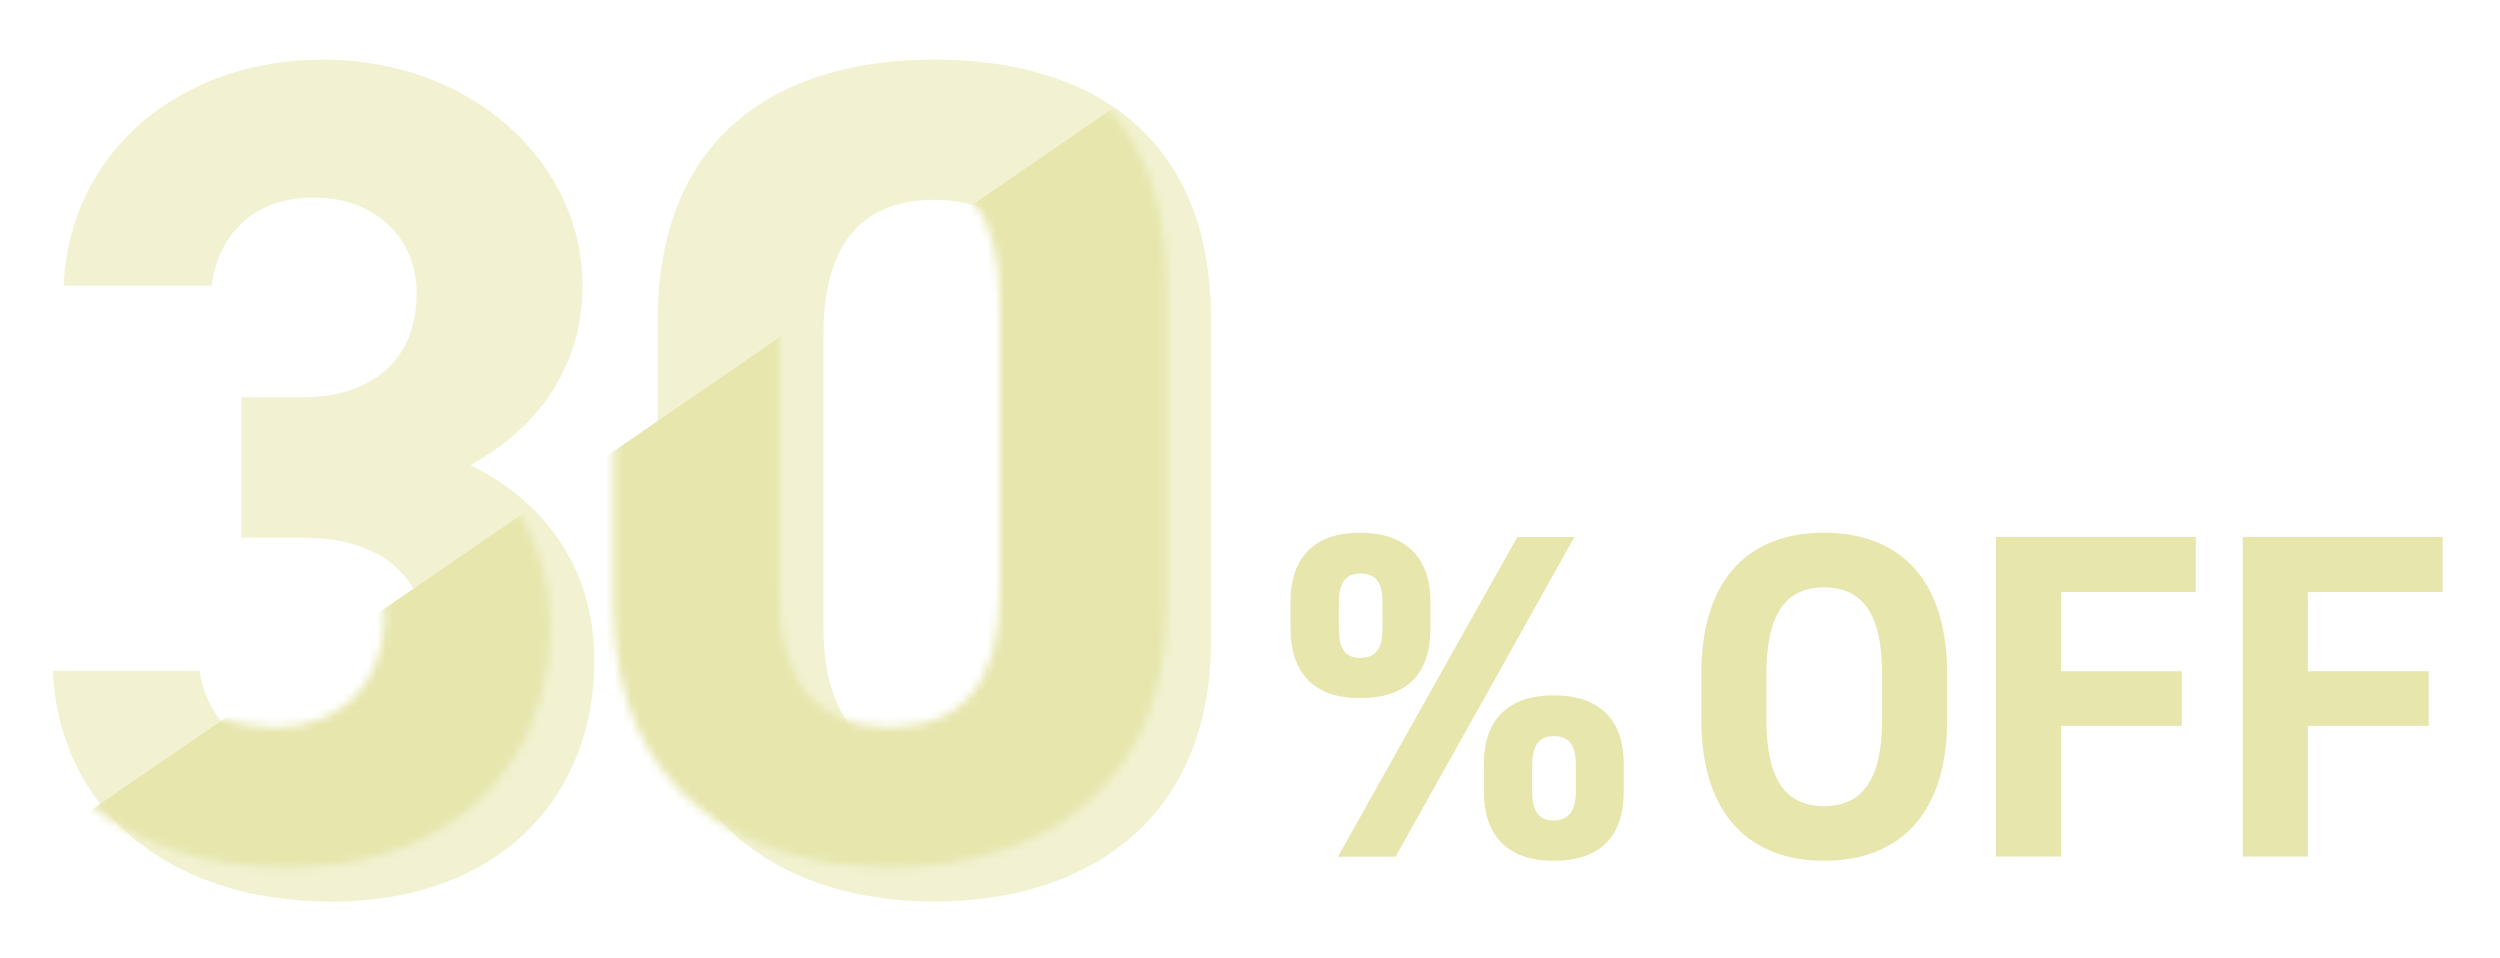
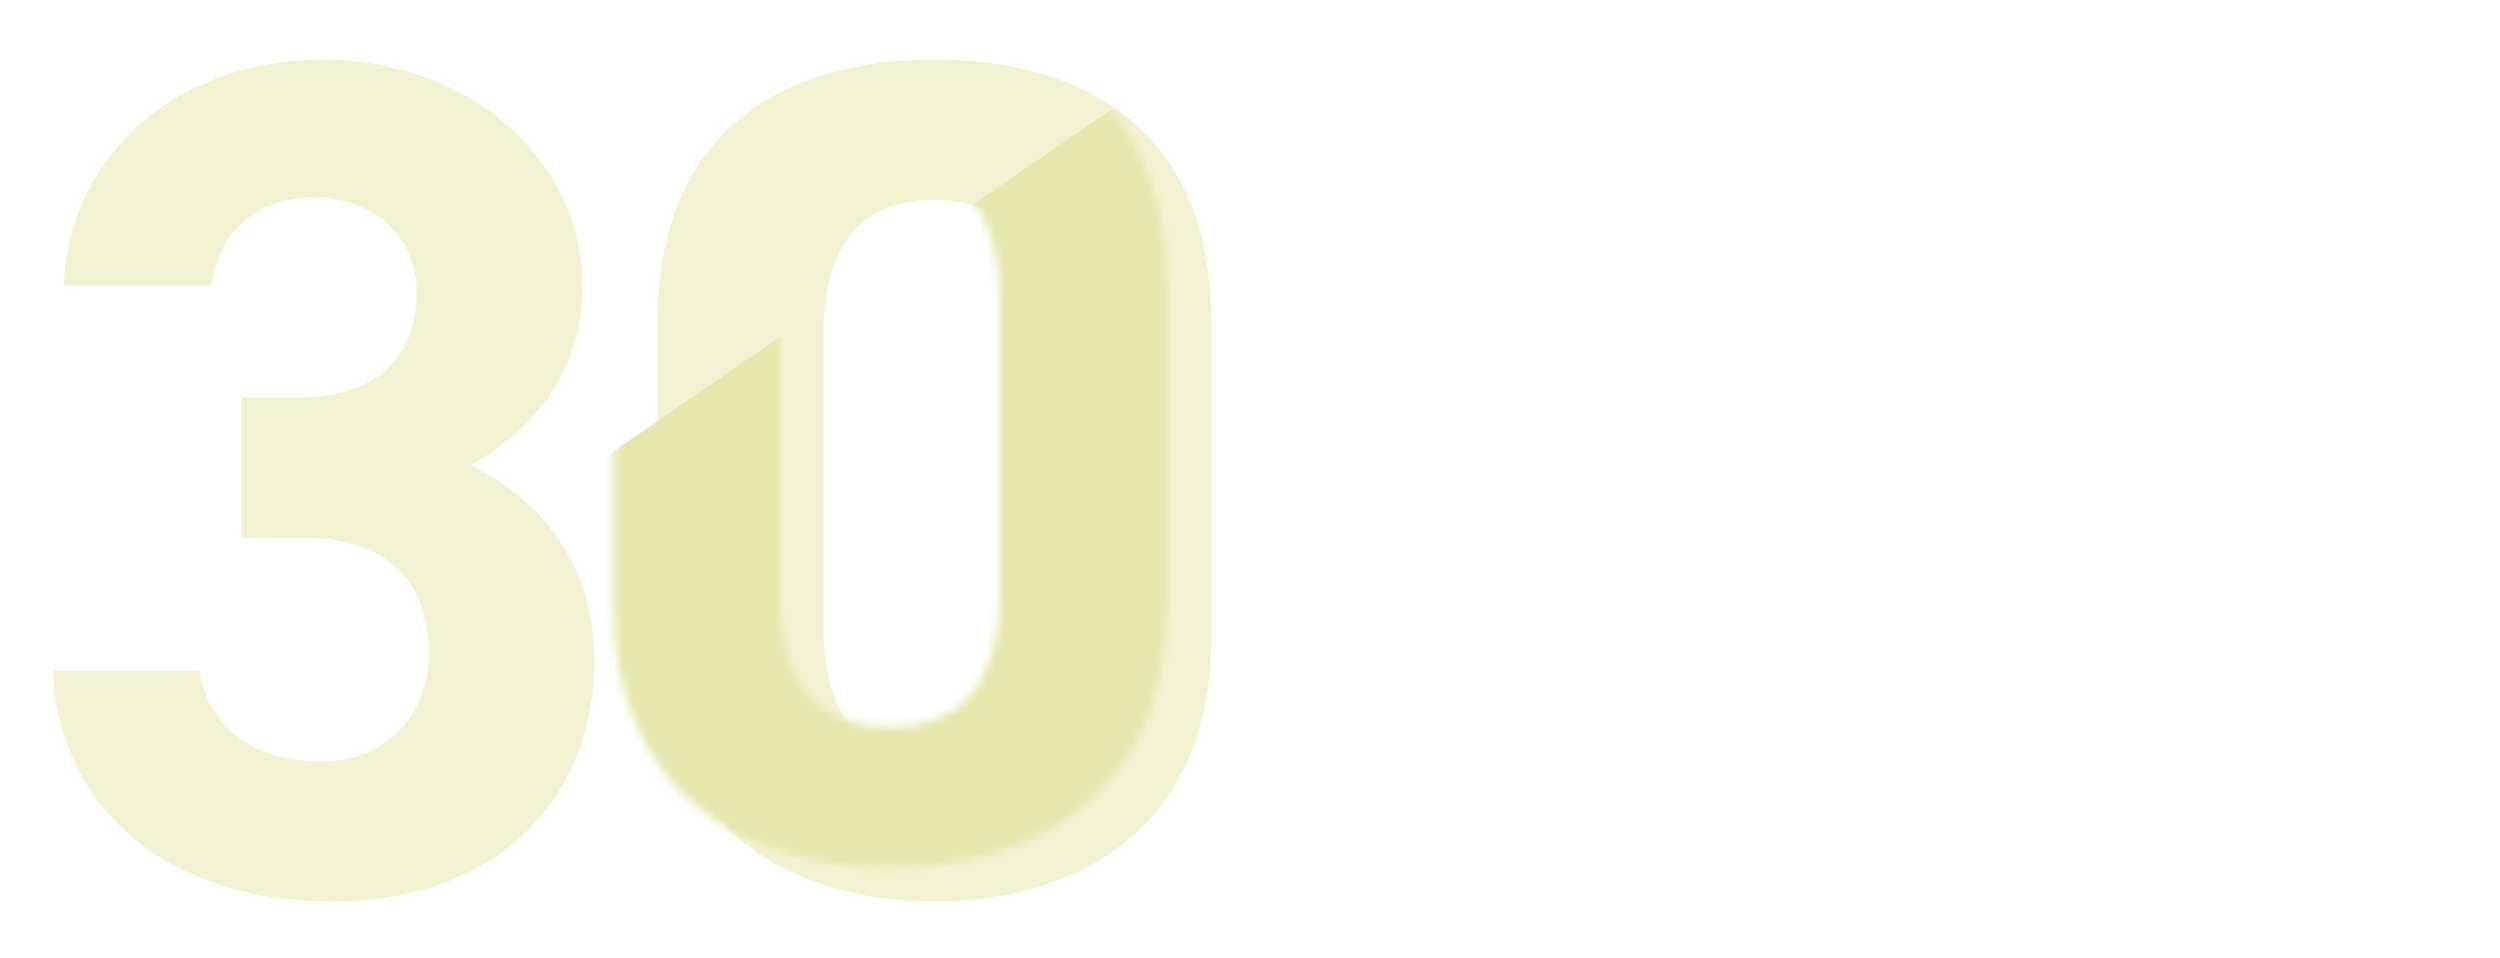
<svg xmlns="http://www.w3.org/2000/svg" width="295" height="113" viewBox="0 0 295 113" fill="none">
  <g filter="url(#filter0_d_663_6259)">
    <path d="M23.243 42.858H30.423C38.445 42.858 43.933 38.645 43.933 30.511C43.933 24.055 39.003 19.285 31.831 19.285C24.66 19.285 20.572 23.635 19.73 29.671H2.279C2.983 13.814 16.072 3.009 32.819 3.009C50.554 3.009 63.505 15.218 63.505 29.671C63.505 40.614 56.746 47.352 50.27 50.863C58.575 54.93 64.905 62.508 64.905 74.015C64.905 89.735 53.929 102.364 33.936 102.364C13.943 102.364 1.704 90.857 1 75.137H18.314C19.301 81.31 23.948 85.805 32.673 85.805C40.557 85.805 45.341 80.189 45.341 73.039C45.341 64.477 40.411 59.425 30.423 59.425H23.243V42.866V42.858Z" fill="#F2F2D2" />
    <path d="M137.681 71.481C137.681 93.229 122.48 102.356 105.029 102.356C87.577 102.356 72.376 93.237 72.376 71.481V33.875C72.376 11.143 87.577 3 105.029 3C122.48 3 137.681 11.143 137.681 33.73V71.481ZM105.021 19.559C96.149 19.559 91.932 25.176 91.932 35.554V69.794C91.932 80.18 96.157 85.788 105.021 85.788C113.884 85.788 117.972 80.172 117.972 69.794V35.554C117.972 25.168 113.746 19.559 105.021 19.559Z" fill="#F2F2D2" />
  </g>
  <g filter="url(#filter1_d_663_6259)">
-     <path d="M163.56 70.157C163.56 75.08 161.204 78.356 155.222 78.356C149.904 78.356 147.055 75.459 147.055 70.157V66.929C147.055 61.627 150.018 58.835 155.222 58.835C160.427 58.835 163.56 61.571 163.56 66.929V70.157ZM180.558 59.335L159.448 97.062H152.648L173.815 59.335H180.558ZM157.91 70.157V67.099C157.91 64.581 157.036 63.653 155.279 63.653C153.636 63.653 152.754 64.637 152.754 67.099V70.157C152.754 72.505 153.466 73.603 155.279 73.603C157.092 73.603 157.91 72.513 157.91 70.157ZM186.37 89.347C186.37 94.27 184.014 97.546 178.089 97.546C172.714 97.546 169.865 94.649 169.865 89.347V86.119C169.865 80.817 172.828 78.025 178.089 78.025C183.35 78.025 186.37 80.761 186.37 86.119V89.347ZM180.72 89.347V86.289C180.72 83.771 179.845 82.843 178.089 82.843C176.446 82.843 175.564 83.827 175.564 86.289V89.347C175.564 91.695 176.333 92.793 178.089 92.793C179.845 92.793 180.72 91.695 180.72 89.347Z" fill="#E6E6AD" />
-     <path d="M210.005 97.546C201.506 97.546 195.524 92.406 195.524 80.874V75.515C195.524 63.871 201.498 58.843 210.005 58.843C218.512 58.843 224.535 63.871 224.535 75.515V80.874C224.535 92.406 218.561 97.546 210.005 97.546ZM203.206 80.874C203.206 88.088 205.561 91.098 210.005 91.098C214.449 91.098 216.861 88.088 216.861 80.874V75.515C216.861 68.301 214.449 65.291 210.005 65.291C205.561 65.291 203.206 68.301 203.206 75.515V80.874Z" fill="#E6E6AD" />
-     <path d="M253.876 59.336V65.84H237.971V75.185H252.225V81.632H237.971V97.054H230.289V59.328H253.868L253.876 59.336Z" fill="#E6E6AD" />
-     <path d="M283 59.336V65.84H267.094V75.185H281.357V81.632H267.094V97.054H259.421V59.328H283V59.336Z" fill="#E6E6AD" />
-   </g>
+     </g>
  <mask id="mask0_663_6259" style="mask-type:alpha" maskUnits="userSpaceOnUse" x="1" y="3" width="137" height="100">
-     <path d="M23.243 42.858H30.423C38.445 42.858 43.933 38.645 43.933 30.511C43.933 24.055 39.003 19.285 31.831 19.285C24.66 19.285 20.572 23.635 19.73 29.671H2.279C2.983 13.814 16.072 3.009 32.819 3.009C50.554 3.009 63.505 15.218 63.505 29.671C63.505 40.614 56.746 47.352 50.27 50.863C58.575 54.93 64.905 62.508 64.905 74.015C64.905 89.735 53.929 102.364 33.936 102.364C13.943 102.364 1.704 90.857 1 75.137H18.314C19.301 81.31 23.948 85.805 32.673 85.805C40.557 85.805 45.341 80.189 45.341 73.039C45.341 64.477 40.411 59.425 30.423 59.425H23.243V42.866V42.858Z" fill="#F2F2D2" />
    <path d="M137.681 71.481C137.681 93.229 122.48 102.356 105.029 102.356C87.577 102.356 72.376 93.237 72.376 71.481V33.875C72.376 11.143 87.577 3 105.029 3C122.48 3 137.681 11.143 137.681 33.73V71.481ZM105.021 19.559C96.149 19.559 91.932 25.176 91.932 35.554V69.794C91.932 80.18 96.157 85.788 105.021 85.788C113.884 85.788 117.972 80.172 117.972 69.794V35.554C117.972 25.168 113.746 19.559 105.021 19.559Z" fill="#F2F2D2" />
  </mask>
  <g mask="url(#mask0_663_6259)">
    <path d="M-4.965 106.387L149.373 0.385V106.387H-4.965Z" fill="#E6E6AD" />
  </g>
  <defs>
    <filter id="filter0_d_663_6259" x="0.195" y="0.989" width="148.75" height="111.433" filterUnits="userSpaceOnUse" color-interpolation-filters="sRGB">
      <feFlood flood-opacity="0" result="BackgroundImageFix" />
      <feColorMatrix in="SourceAlpha" type="matrix" values="0 0 0 0 0 0 0 0 0 0 0 0 0 0 0 0 0 0 127 0" result="hardAlpha" />
      <feMorphology radius="4.023" operator="dilate" in="SourceAlpha" result="effect1_dropShadow_663_6259" />
      <feOffset dx="5.23" dy="4.023" />
      <feGaussianBlur stdDeviation="1.006" />
      <feComposite in2="hardAlpha" operator="out" />
      <feColorMatrix type="matrix" values="0 0 0 0 0 0 0 0 0 0 0 0 0 0 0 0 0 0 0.3 0" />
      <feBlend mode="normal" in2="BackgroundImageFix" result="effect1_dropShadow_663_6259" />
      <feBlend mode="normal" in="SourceGraphic" in2="effect1_dropShadow_663_6259" result="shape" />
    </filter>
    <filter id="filter1_d_663_6259" x="146.251" y="56.824" width="148.013" height="50.779" filterUnits="userSpaceOnUse" color-interpolation-filters="sRGB">
      <feFlood flood-opacity="0" result="BackgroundImageFix" />
      <feColorMatrix in="SourceAlpha" type="matrix" values="0 0 0 0 0 0 0 0 0 0 0 0 0 0 0 0 0 0 127 0" result="hardAlpha" />
      <feMorphology radius="4.023" operator="dilate" in="SourceAlpha" result="effect1_dropShadow_663_6259" />
      <feOffset dx="5.23" dy="4.023" />
      <feGaussianBlur stdDeviation="1.006" />
      <feComposite in2="hardAlpha" operator="out" />
      <feColorMatrix type="matrix" values="0 0 0 0 0 0 0 0 0 0 0 0 0 0 0 0 0 0 0.3 0" />
      <feBlend mode="normal" in2="BackgroundImageFix" result="effect1_dropShadow_663_6259" />
      <feBlend mode="normal" in="SourceGraphic" in2="effect1_dropShadow_663_6259" result="shape" />
    </filter>
  </defs>
</svg>